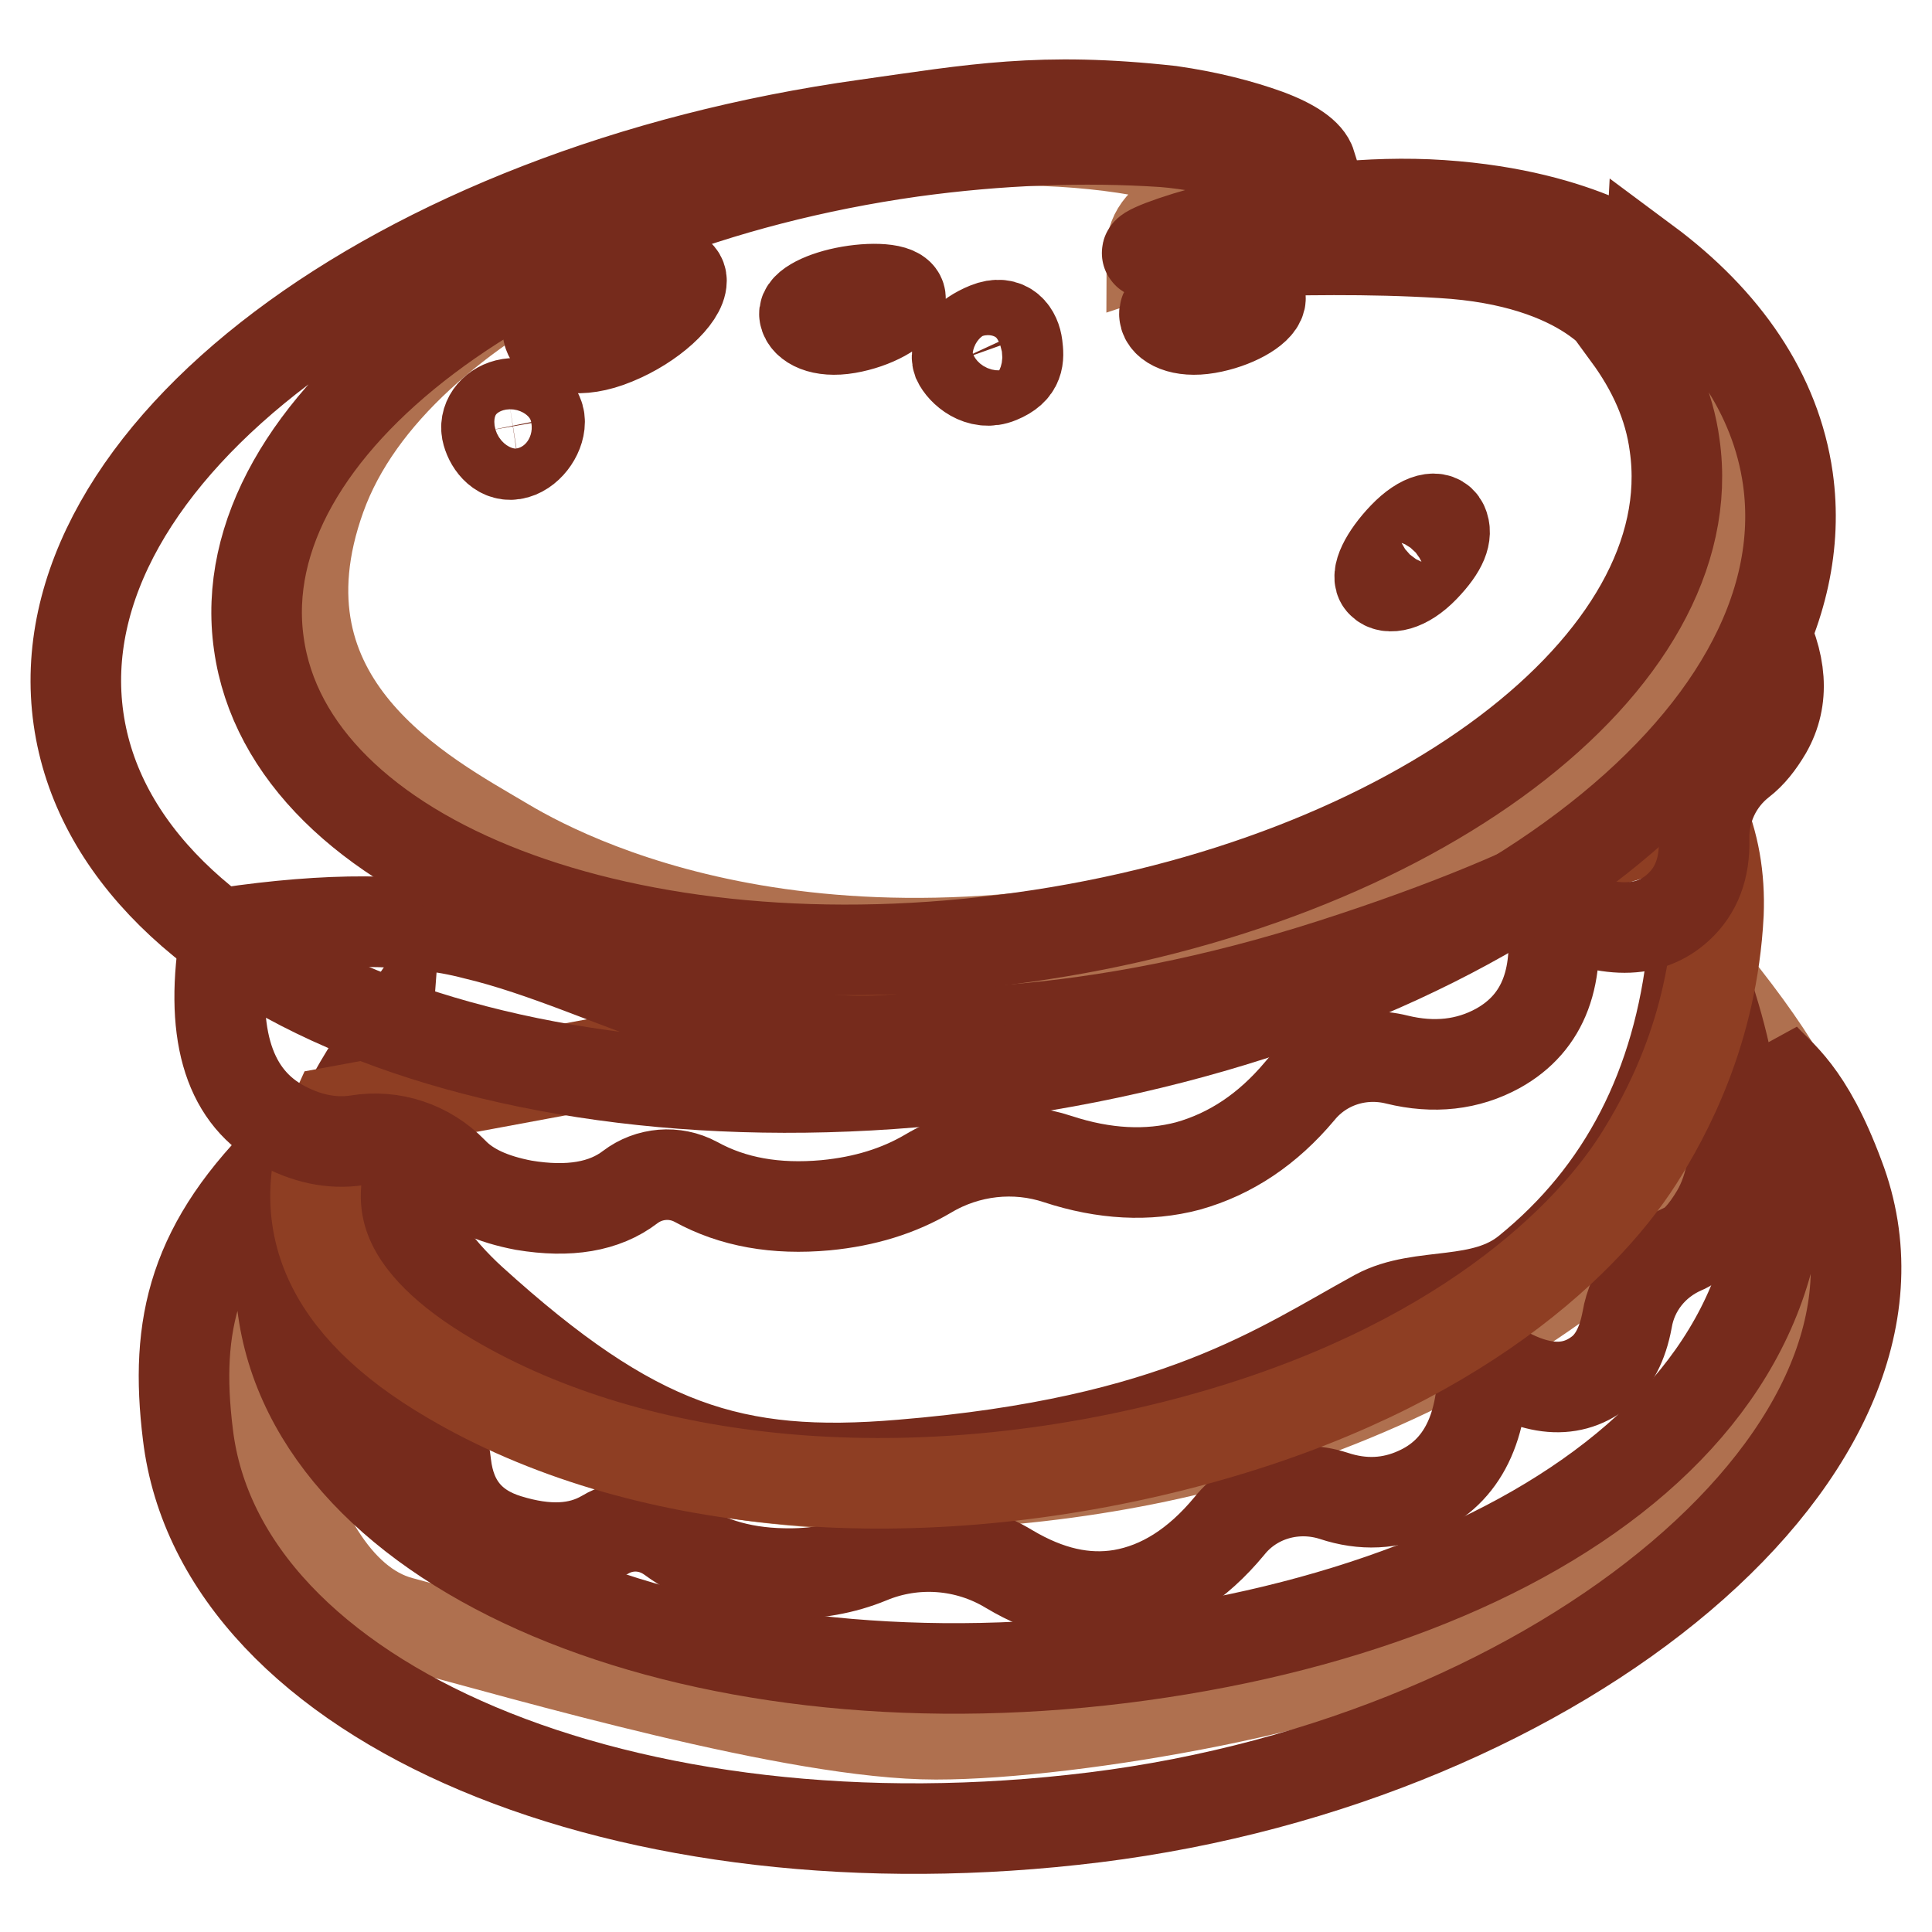
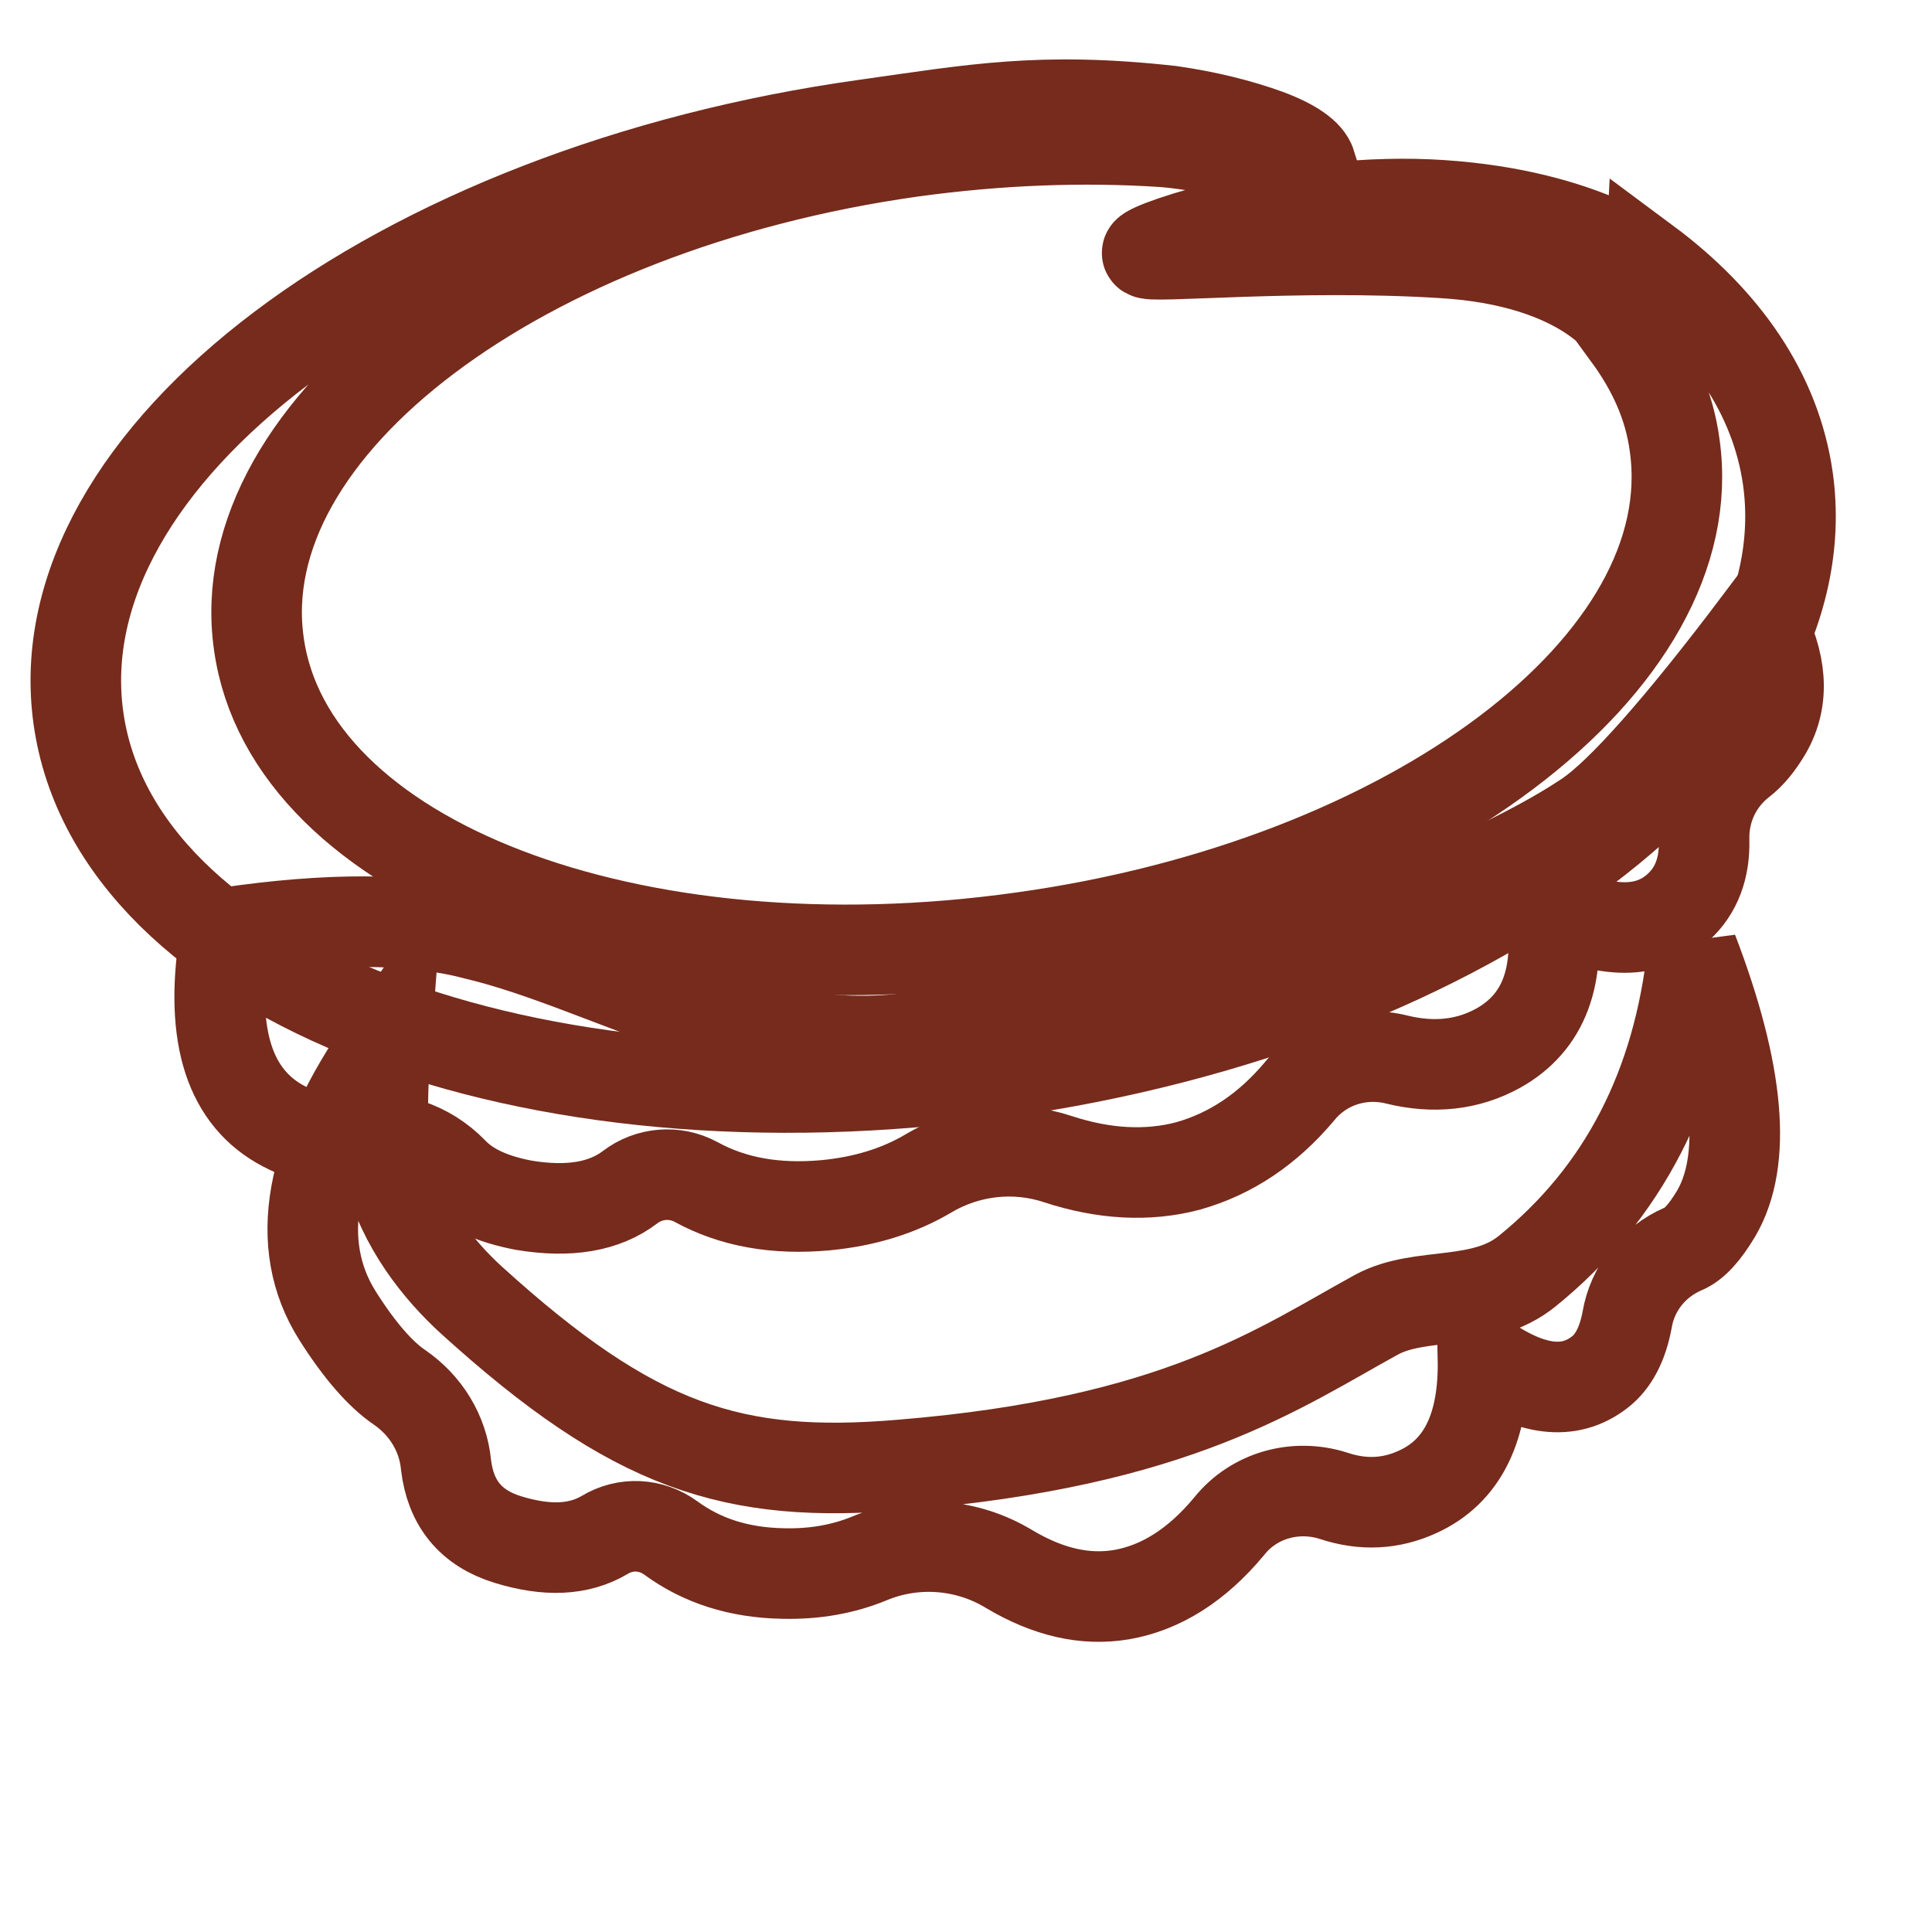
<svg xmlns="http://www.w3.org/2000/svg" version="1.1" x="0px" y="0px" viewBox="0 0 256 256" enable-background="new 0 0 256 256" xml:space="preserve">
  <g>
-     <path stroke-width="12" fill-opacity="0" stroke="#af704f" d="M47.9,148.8c-5.7,3.1-9.9,7.6-12.6,13.5c-4.1,8.9,0.2,47.9,17.8,52.6c17.6,4.7,52.4,14.9,70.9,14.9 c18.5,0,56.1-6.7,69.4-14.9c13.3-8.3,39.2-15.9,39.2-25.6c0-4.2,9.6-19.9,7.6-36c-0.7-5.7-5.7-14.1-14.9-25.2l-5.1,30.3 c-13.7,13.6-31.2,23.9-52.6,30.9c-32,10.4-79.9,11-99.8-5.4C54.5,173.1,47.9,161.3,47.9,148.8z" />
-     <path stroke-width="12" fill-opacity="0" stroke="#762b1c" d="M41.7,155.9c-4.5,7.9-5.3,8.6-4.3,16.9c4,33,53.8,54,111.2,46.9c56.3-7,97.3-36.8,85-79.7 c2.2,2.5,5.9,4.6,10.1,15.9c13.6,35.7-36.6,77.2-98.6,84.9c-62,7.7-115.9-15-120.2-50.7c-1.8-14.6,0.7-25.3,13.7-37.9 c4.4-3.4,6.8-4.9,7-4.5C46.1,148.1,44.7,150.9,41.7,155.9L41.7,155.9z" />
    <path stroke-width="12" fill-opacity="0" stroke="#762b1c" d="M51.1,138.3c-10.2,14.6-12.3,26.6-6.4,36c2.9,4.6,5.7,7.8,8.2,9.5c3.5,2.4,5.8,6.1,6.2,10.3 c0.6,5.1,3.3,8.4,8.2,9.9c5.2,1.6,9.4,1.4,12.8-0.6c2.8-1.7,6.2-1.5,8.8,0.4c4.1,3,9,4.6,14.9,4.7c4.2,0.1,8-0.6,11.4-2 c6-2.5,12.9-2,18.5,1.4c5.2,3.1,10.1,4.2,14.9,3.4c5.2-0.9,10-3.9,14.3-9.1c3.3-4.1,8.8-5.6,13.8-4c3.9,1.3,7.6,1.1,11.1-0.5 c6-2.7,8.9-8.6,8.7-17.8c6.3,4.4,11.4,5.1,15.5,1.9c1.8-1.4,3-3.7,3.6-6.9c0.7-4.2,3.5-7.7,7.4-9.4c1.5-0.6,2.9-2.2,4.4-4.7 c4.1-7,3.1-18.6-3.1-34.8c-1.9,17.9-9.2,32.1-21.9,42.4c-6,4.9-14.1,2.6-20,5.8c-12.8,7-26.4,16.9-62.9,19.9 c-22.4,1.9-35.5-2.3-57-21.8c-4.4-4-9.2-10-11-17.3C50.6,151.8,50.5,146.2,51.1,138.3z" />
-     <path stroke-width="12" fill-opacity="0" stroke="#8e3e23" d="M44.5,147.3c-6.4,13.9-1.4,25.7,15.2,35.4c24.8,14.6,60.4,17.8,95.8,8.9c35.4-8.9,54-26.1,61.6-38 c3.6-5.7,9.8-16.9,10.6-32.5c0.2-4.9-0.6-9.4-2.4-13.5c-25.3,8.5-55.5,16.1-90.4,22.8C99.8,137.1,69.7,142.7,44.5,147.3z" />
    <path stroke-width="12" fill-opacity="0" stroke="#762b1c" d="M29.9,123.6c-2.2,12.9,0.2,21.3,7.1,25.3c3.5,2,7,2.7,10.3,2.2c4.7-0.8,9.4,0.8,12.7,4.2 c2.1,2.2,5.2,3.6,9.4,4.4c6,1,10.7,0.2,14.1-2.4c2.5-1.9,5.9-2.2,8.7-0.7c4.9,2.7,10.6,3.7,17.2,3.1c5.2-0.5,9.7-1.9,13.6-4.2 c5.2-3.1,11.5-3.8,17.2-1.9c6.1,2,11.9,2.3,17.2,0.9c5.7-1.6,10.6-4.9,14.8-9.9c3.1-3.8,8.1-5.4,12.9-4.2c4.9,1.2,9.4,0.7,13.4-1.5 c6.1-3.4,8.4-9.6,7-18.7c7.4,3.6,13,3.6,16.9,0c2.4-2.2,3.5-5.2,3.4-8.9c-0.1-4.1,1.7-7.9,4.9-10.4c1.3-1,2.4-2.4,3.4-4.1 c2.4-4.2,2-9-0.9-14.5c-10.7,14.2-18.4,22.8-22.8,25.8c-6.7,4.5-30.1,18.1-87.2,29c-22.5,4.3-42.1-9-60.3-13.3 C54.5,121.6,43.5,121.6,29.9,123.6L29.9,123.6z" />
-     <path stroke-width="12" fill-opacity="0" stroke="#af704f" d="M152.6,33.1c0-2.3,1.6-4.2,4.9-5.7c1.7-0.8,2.4-2.7,1.6-4.4c-0.4-0.9-1.2-1.6-2.2-1.8 c-10.2-2.6-21.6-3.2-34.3-2.1c-26.1,2.4-70.2,19.2-80.1,46.7c-9.9,27.5,14,39.7,24.4,45.9c10.4,6.2,46.6,23.7,106,4.6 c59.4-19.1,52.5-35,52.5-38.6c0-3.6,6.9-42.8-25.3-46.3C178.6,29.1,162.8,29.7,152.6,33.1L152.6,33.1z" />
    <path stroke-width="12" fill-opacity="0" stroke="#762b1c" d="M173.7,21.8c-0.3,0.7-12.9-2.5-19.5-3c-10.6-0.7-21.8-0.3-33.4,1.3c-51.8,7.3-90.6,36.5-86.5,65.2 c4,28.8,49.3,46.2,101.2,38.9C187.2,117,226,87.8,221.9,59c-0.7-5.3-2.9-10.1-6.2-14.6c0.3-0.7-5.4-9.8-24.7-10.9 c-19.3-1.2-39.2,0.8-39,0c0.2-0.9,19.7-7.6,39-6.3c19.3,1.3,27,8.4,27.1,7.5c10.5,7.8,17.2,17.5,18.8,28.7 c4.9,34.7-41.9,70-104.4,78.7c-62.6,8.8-117.2-12.2-122.1-46.9c-4.9-34.7,41.9-70,104.4-78.7c14.2-2,23.1-3.7,40.3-1.8 c4.9,0.7,9.2,1.8,12.8,3.1C171.4,19.1,173.3,20.5,173.7,21.8z" />
-     <path stroke-width="12" fill-opacity="0" stroke="#762b1c" d="M81.5,45c4.9-2,8.8-5.7,8.8-7.8c0-2.1-5.1-1.3-10,0.6c-4.9,2-8.3,4.9-7.6,6.5C73.3,46,76.7,47,81.5,45z  M132.4,50.1c2.7-1.1,2.6-2.7,2.4-4.3c-0.2-1.6-1.3-3.5-4-2.4c-2.7,1.1-4.4,3-3.9,4.4C127.5,49.1,129.8,51.2,132.4,50.1z  M112.3,43.5c3.5-0.6,6.7-2.4,7-3.8s-3.2-1.7-6.7-1.1c-3.5,0.6-6.2,2-6,3.1C106.8,42.9,108.8,44.1,112.3,43.5L112.3,43.5z  M160,43.5c3.5-0.6,6.7-2.4,7-3.8s-3.2-1.7-6.7-1.1c-3.5,0.6-6.2,2-6,3.1C154.4,42.9,156.5,44.1,160,43.5L160,43.5z M188.7,75.2 c2.5-2.6,3.1-4.4,2.5-5.7c-0.6-1.3-2.7-1-5.2,1.6c-2.5,2.6-3.8,5.3-2.9,6.1C183.9,78.1,186.2,77.8,188.7,75.2z M68,60.2 c1.9-0.3,3.5-2.5,3.5-4.3c0-1.9-2-2.7-4-2.4c-1.9,0.3-3.3,1.9-3,3.6C64.8,58.6,66.1,60.5,68,60.2z" />
  </g>
</svg>